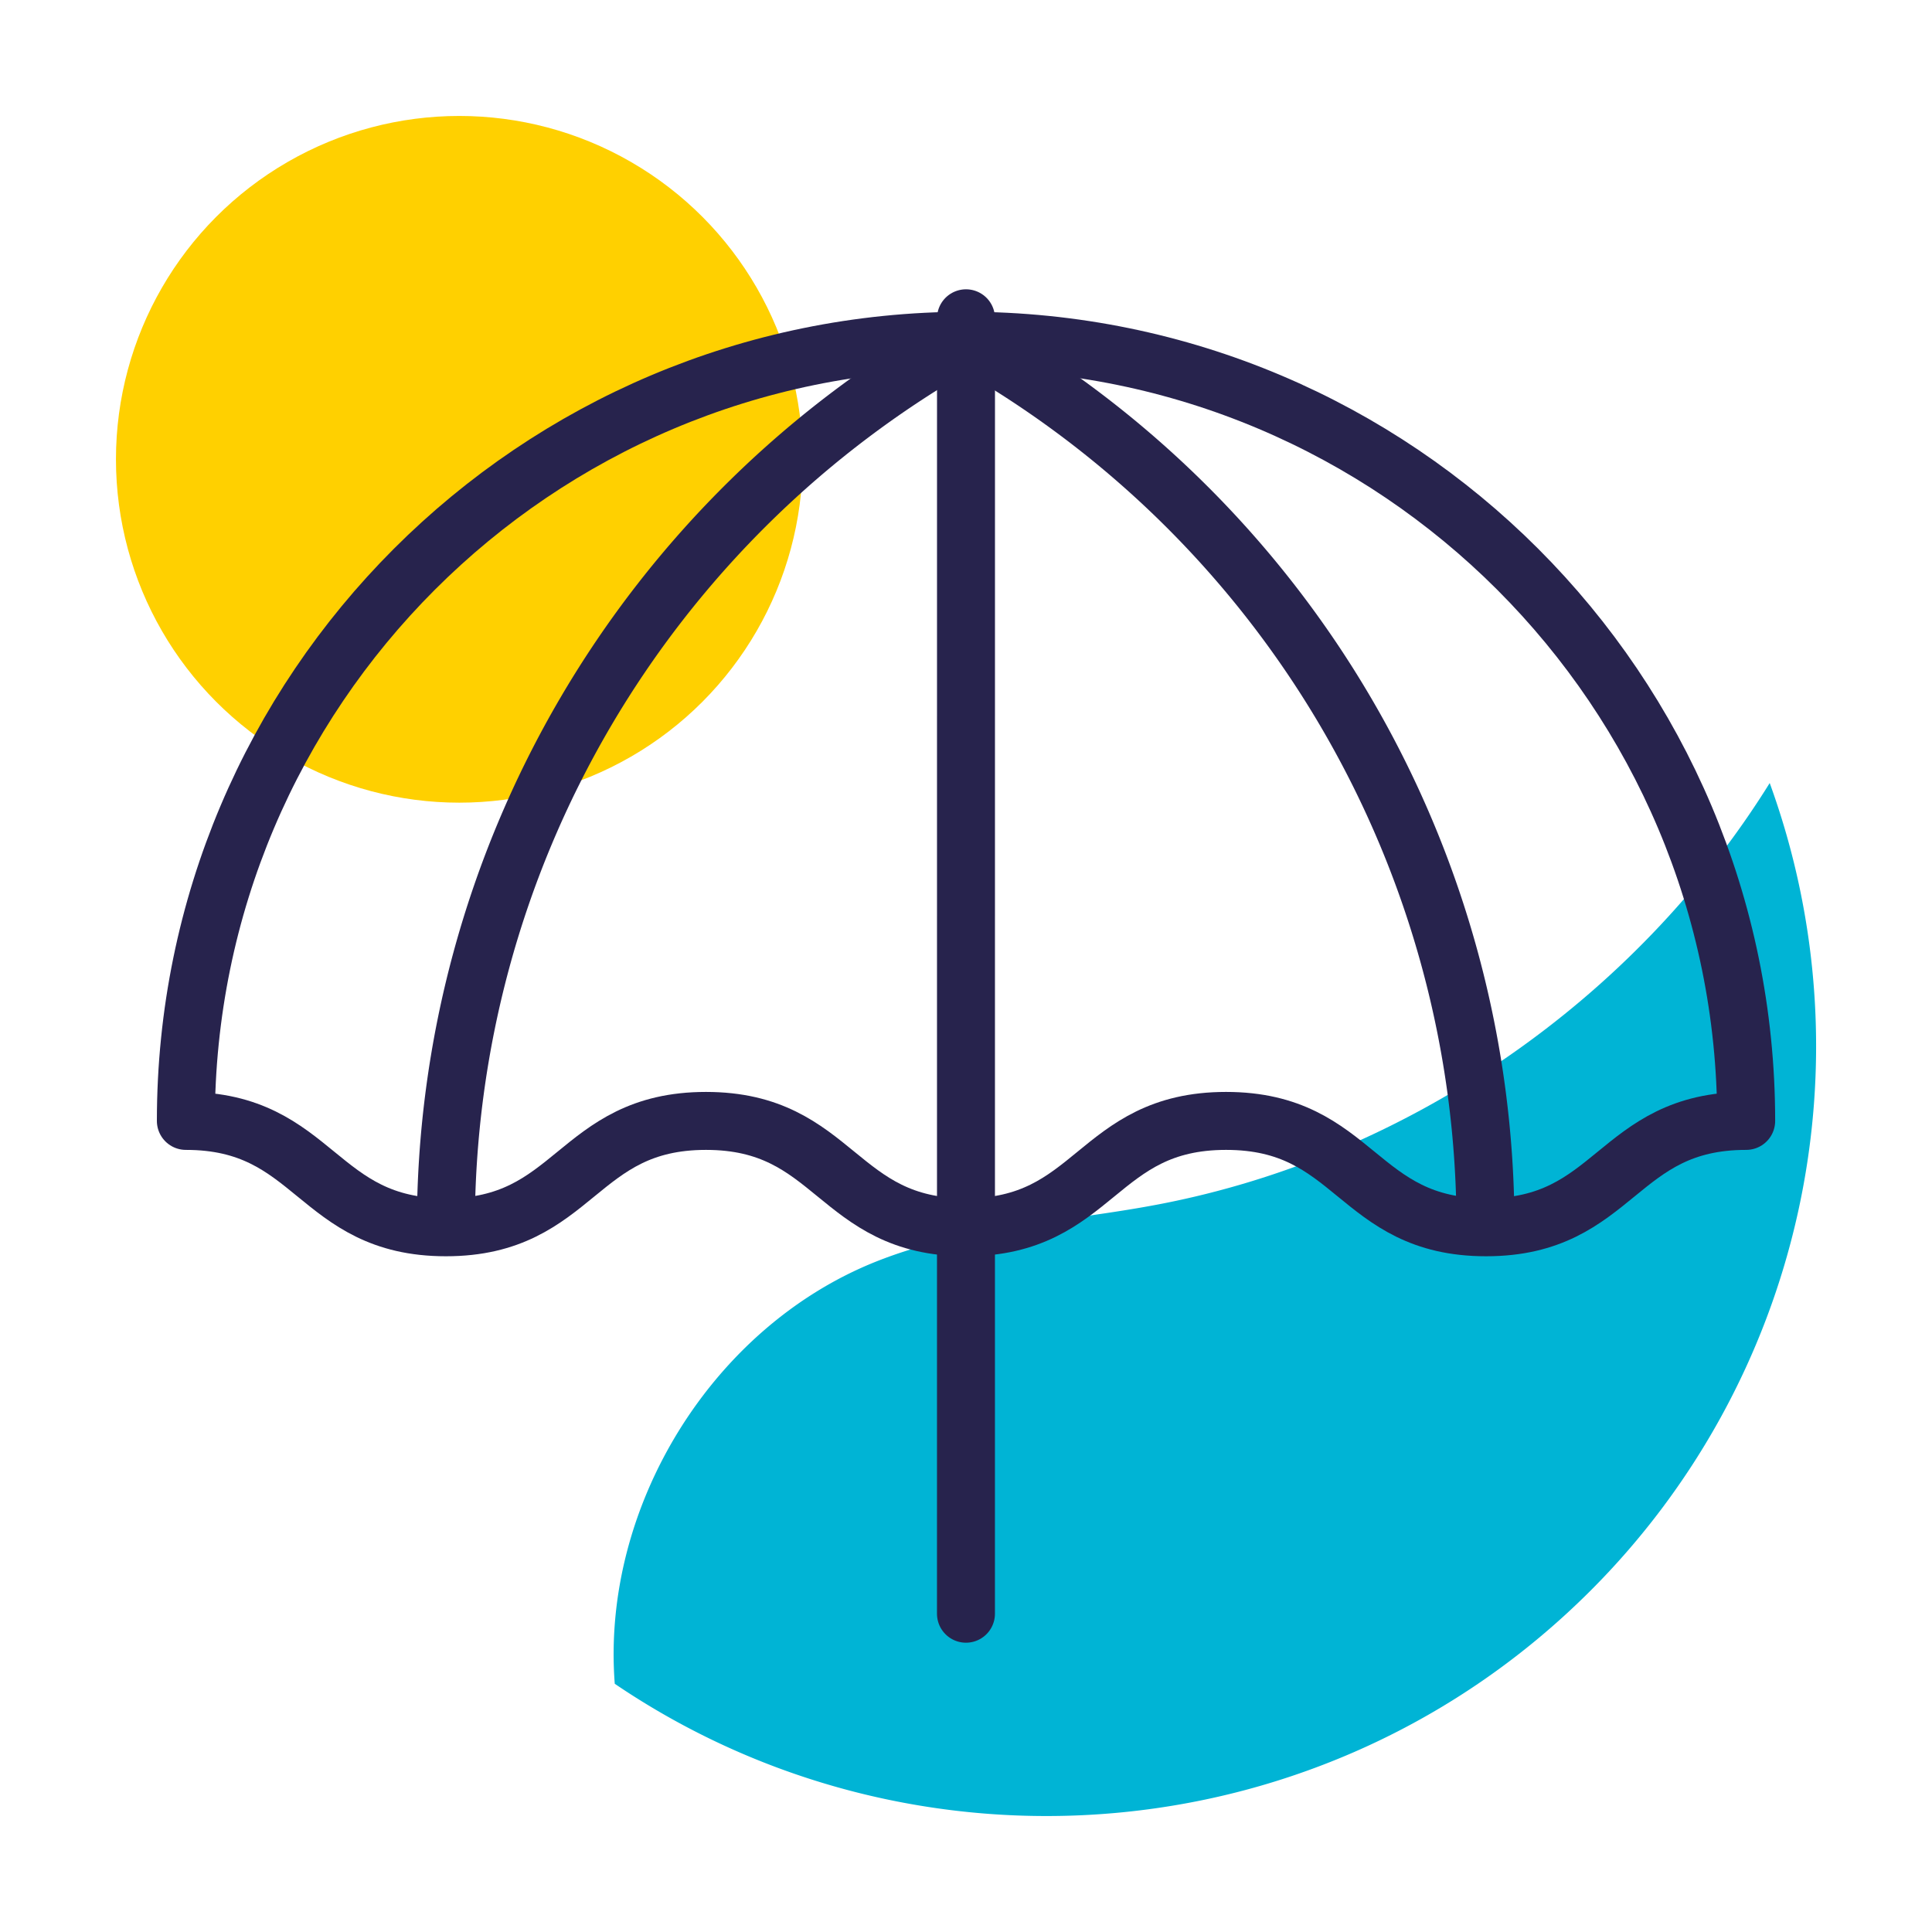
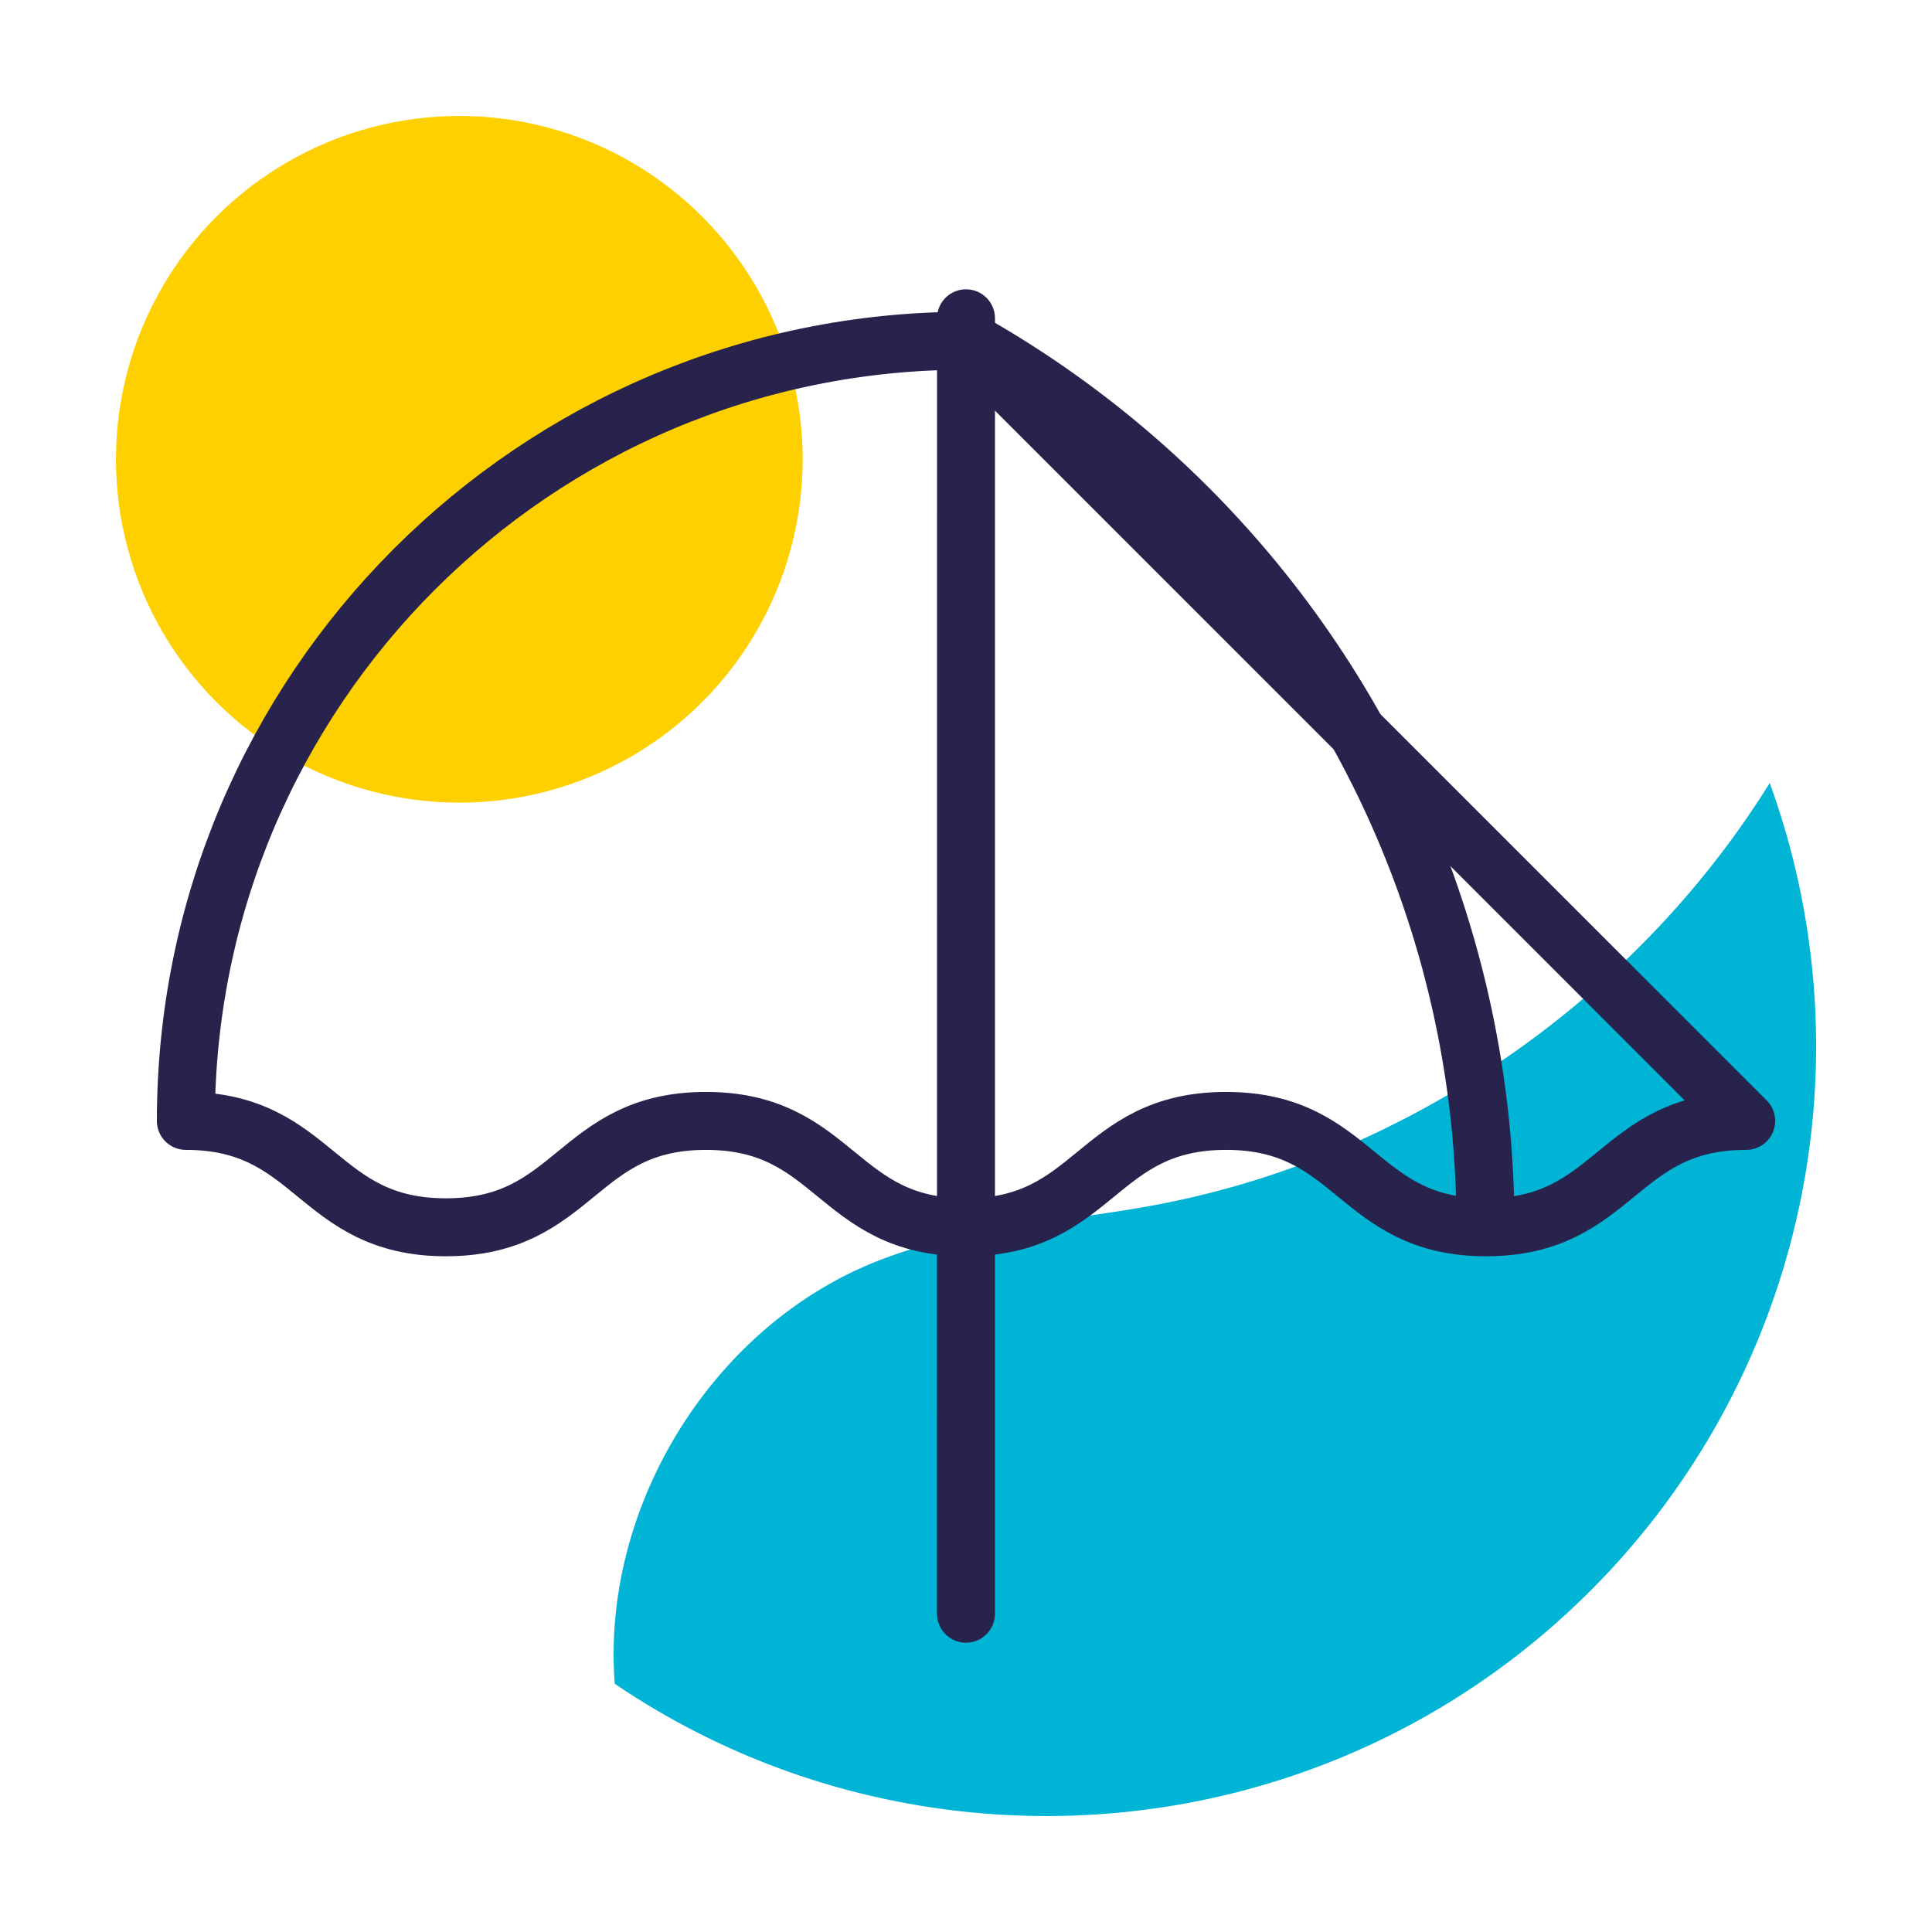
<svg xmlns="http://www.w3.org/2000/svg" viewBox="0 0 500 500">
  <defs>
    <style>.cls-1{fill:#00b4d5;}.cls-2{fill:#ffd000;}.cls-3,.cls-4{fill:none;stroke:#27234d;stroke-linejoin:round;stroke-width:15px;}.cls-3{stroke-linecap:round;}</style>
  </defs>
  <g id="beach_club" data-name="beach club">
    <path class="cls-1" d="M458,202.65a199.21,199.21,0,0,1-46.36,209c-68.68,68.68-175,76.72-252.54,24.11-3.53-45.66,25.09-92.4,67.79-109.33,23.09-9.15,48.48-10.07,72.88-14.73C364.56,299.35,423.22,258.56,458,202.65Z" />
    <circle class="cls-2" cx="118.87" cy="118.87" r="88.86" />
  </g>
  <g id="all">
-     <path class="cls-3" d="M451.91,290.09c-33.66,0-33.66,27.53-67.31,27.53S351,290.09,317.3,290.09,283.64,317.62,250,317.62s-33.65-27.53-67.3-27.53-33.65,27.53-67.3,27.53-33.65-27.53-67.3-27.53c0-111.51,90.4-201.91,201.91-201.91S451.91,178.58,451.91,290.09Z" />
-     <path class="cls-4" d="M115.39,317.62A263.11,263.11,0,0,1,249.84,87.89" />
+     <path class="cls-3" d="M451.91,290.09c-33.66,0-33.66,27.53-67.31,27.53S351,290.09,317.3,290.09,283.64,317.62,250,317.62s-33.65-27.53-67.3-27.53-33.65,27.53-67.3,27.53-33.65-27.53-67.3-27.53c0-111.51,90.4-201.91,201.91-201.91Z" />
    <path class="cls-4" d="M384.44,317.62A263.1,263.1,0,0,0,250,87.89" />
    <line class="cls-3" x1="249.99" y1="417.63" x2="250" y2="82.37" />
  </g>
</svg>